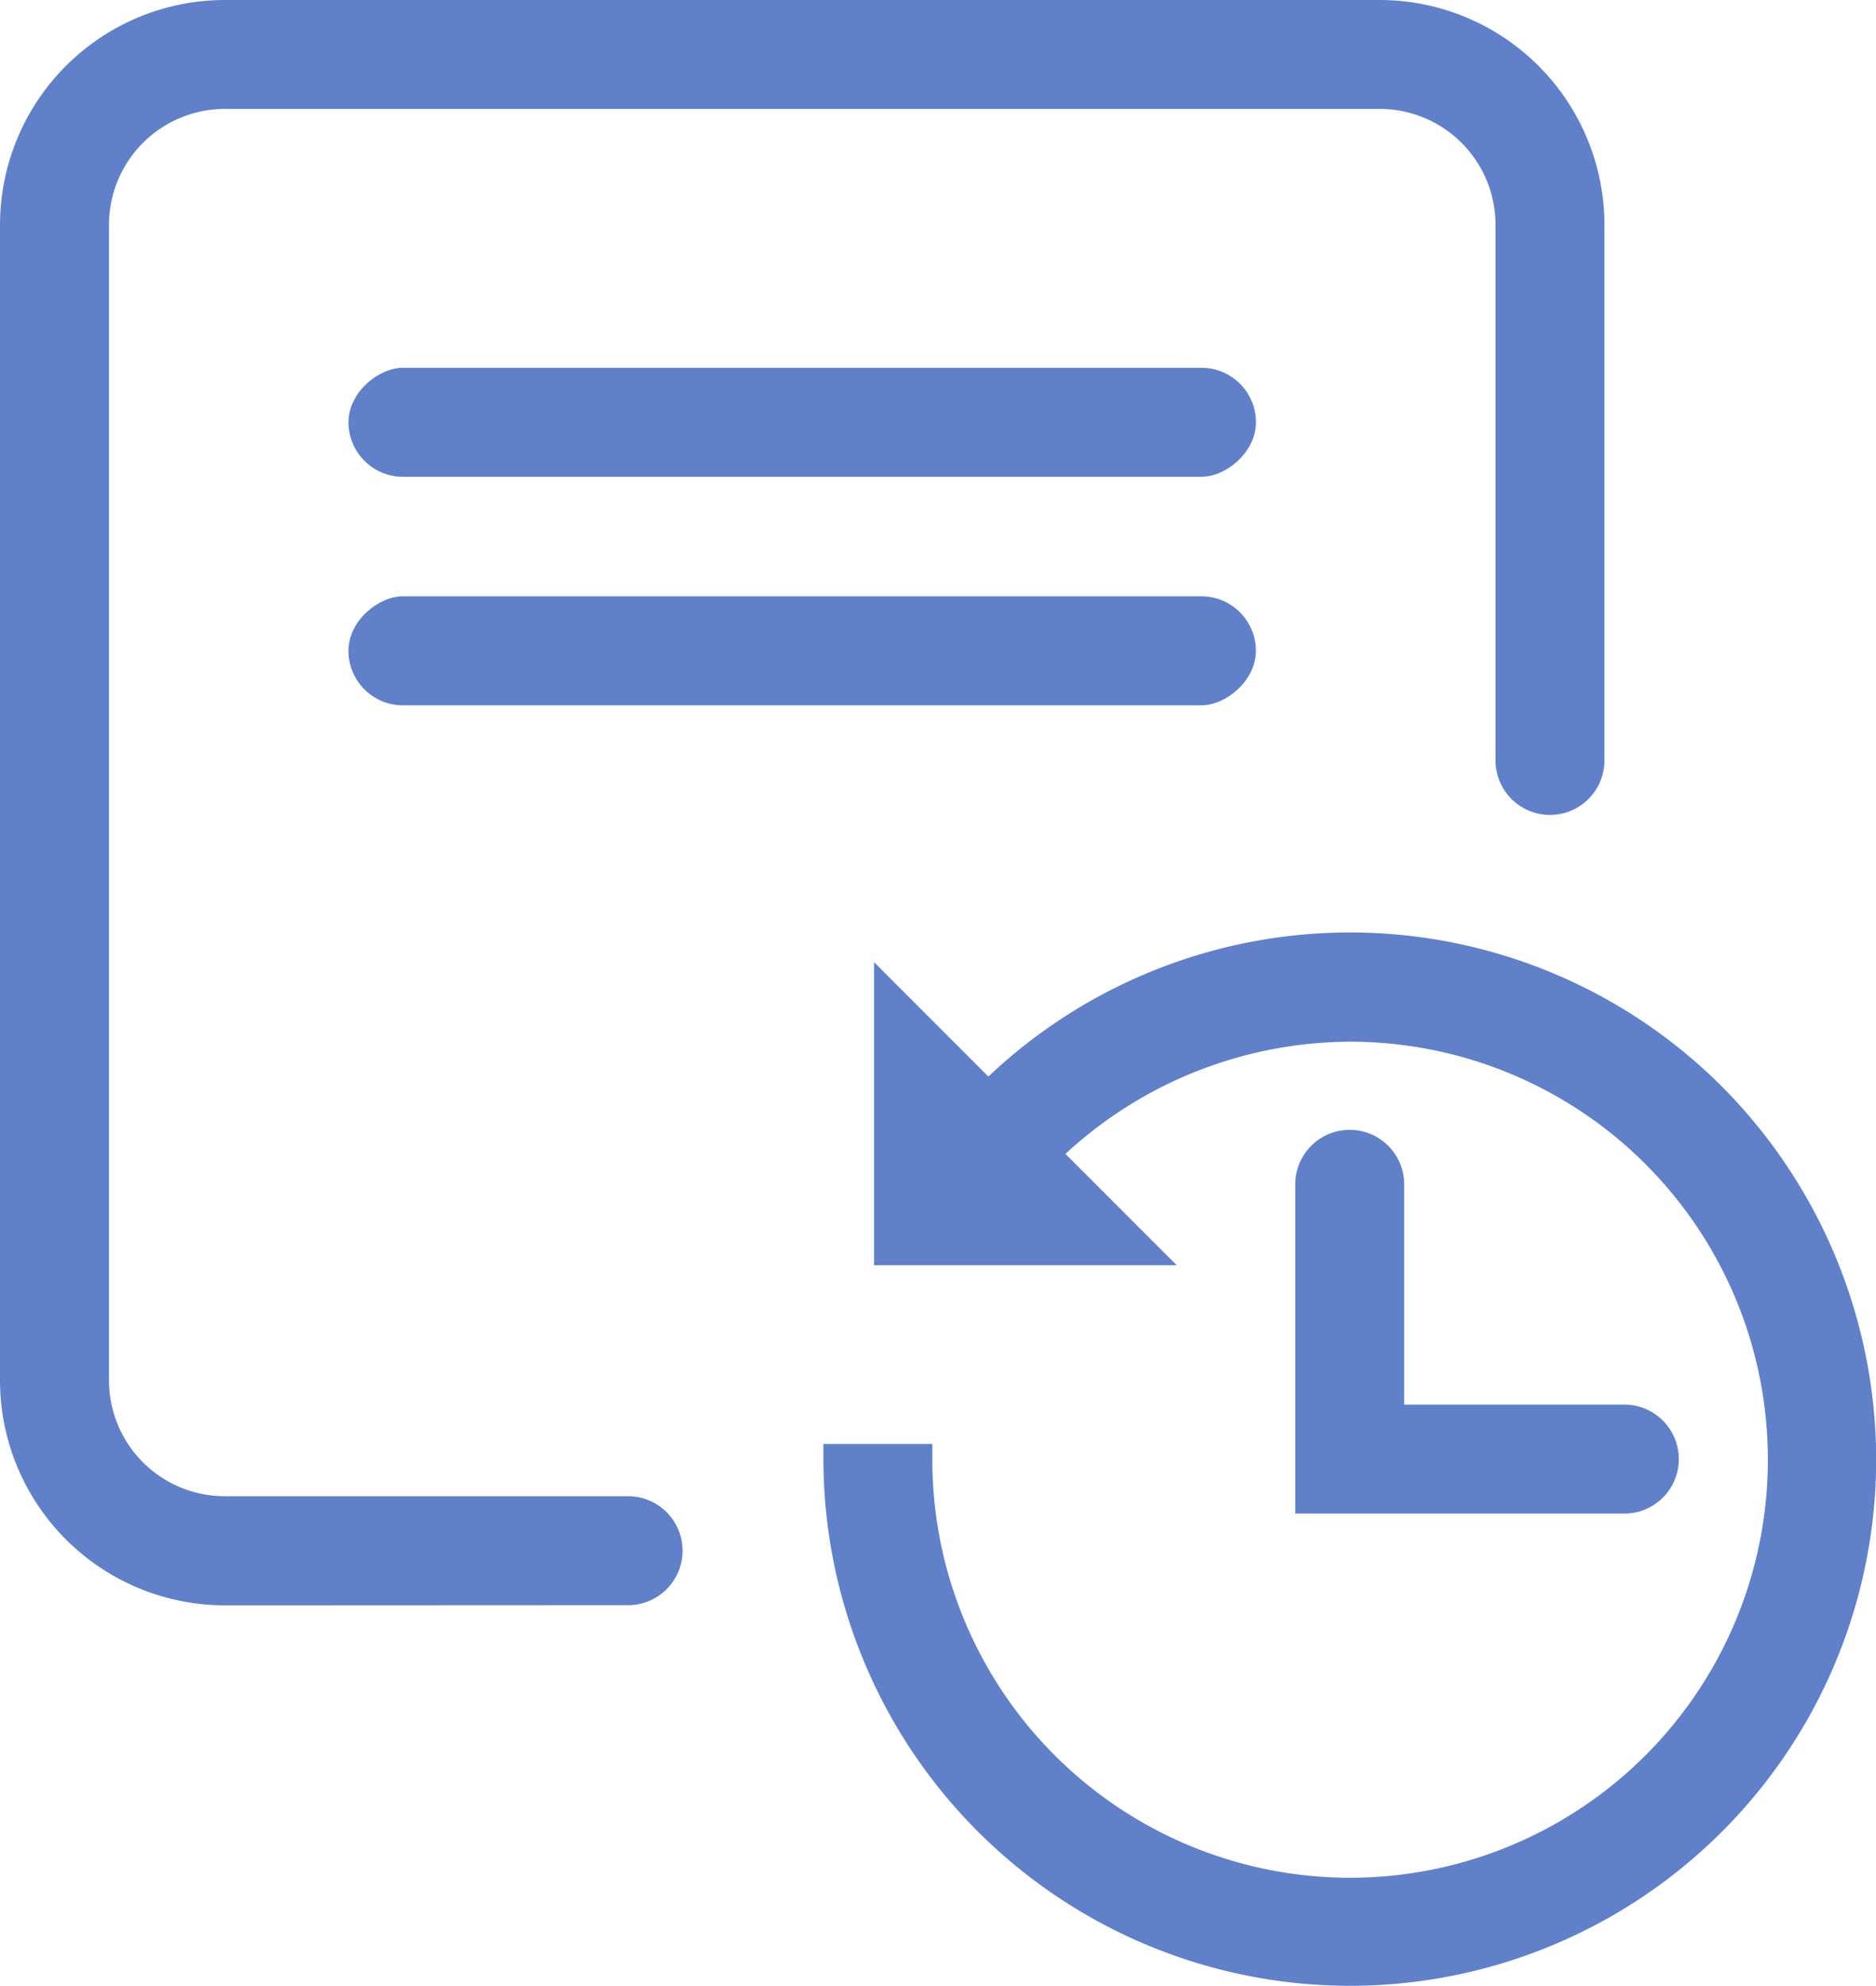
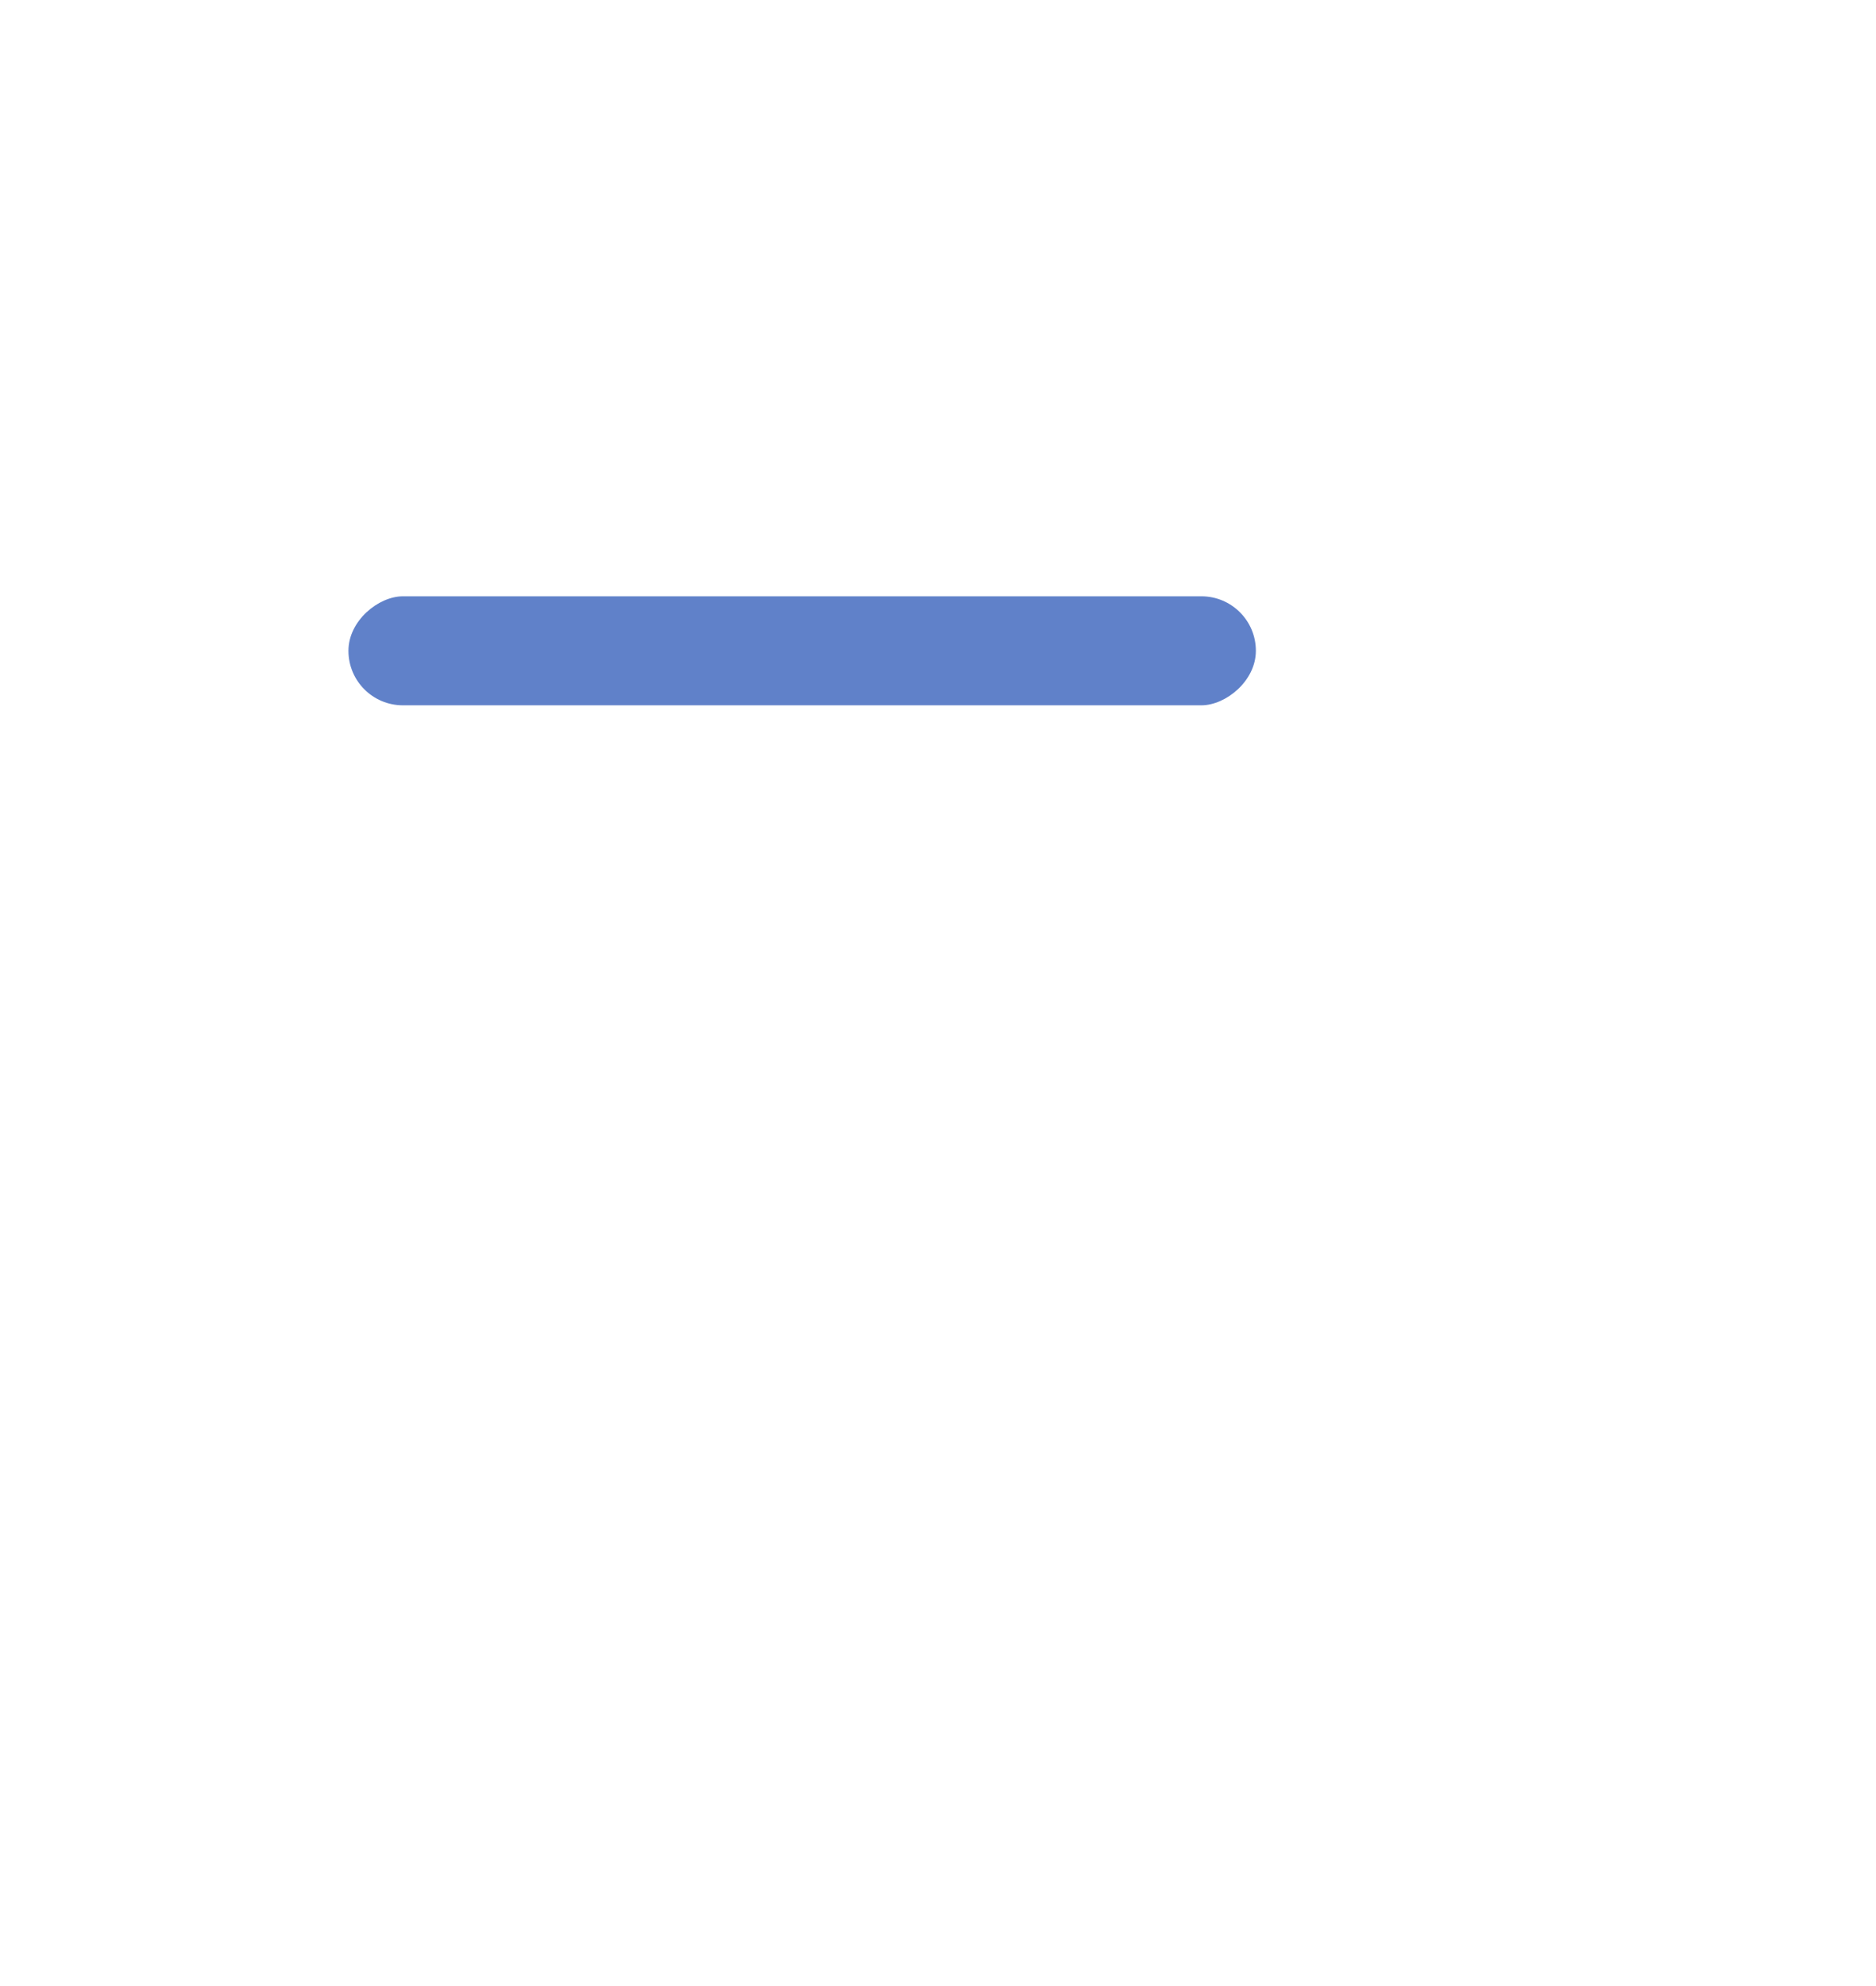
<svg xmlns="http://www.w3.org/2000/svg" width="30.5" height="32.266" viewBox="0 0 30.5 32.266">
  <defs>
    <style>
            .cls-1{fill:#6081c9}
        </style>
  </defs>
  <g id="picto-call-history" transform="translate(-17.028 -16.367)">
-     <path id="Tracé_867" d="M38.972 48.633a8.566 8.566 0 0 1-8.557-8.554v-.25h1.771v.25a6.792 6.792 0 1 0 6.8-6.786 6.846 6.846 0 0 0-4.636 1.823l1.808 1.808h-4.92V32l1.859 1.859a8.554 8.554 0 0 1 11.918.154 8.608 8.608 0 0 1 2.516 6.062 8.556 8.556 0 0 1-8.554 8.558zm-.886-13.023a.886.886 0 0 1 .886-.885.885.885 0 0 1 .885.885v3.579h3.58a.886.886 0 0 1 .885.886.885.885 0 0 1-.885.885h-5.351z" class="cls-1" data-name="Tracé 867" />
-     <rect id="Rectangle_152" width="1.771" height="14.753" class="cls-1" data-name="Rectangle 152" rx=".885" transform="rotate(-90 23.404 .71)" />
    <rect id="Rectangle_153" width="1.771" height="14.753" class="cls-1" data-name="Rectangle 153" rx=".885" transform="rotate(-90 25.26 2.567)" />
-     <path id="Tracé_868" d="M20.676 42.451a3.657 3.657 0 0 1-3.648-3.651V20.015a3.657 3.657 0 0 1 3.648-3.648h18.789a3.657 3.657 0 0 1 3.648 3.647v8.709a.885.885 0 0 1-.885.885.886.886 0 0 1-.886-.885v-8.708a1.883 1.883 0 0 0-1.878-1.878H20.676a1.884 1.884 0 0 0-1.876 1.878V38.8a1.883 1.883 0 0 0 1.878 1.878h6.562a.885.885 0 0 1 .885.885.885.885 0 0 1-.885.885z" class="cls-1" data-name="Tracé 868" />
  </g>
</svg>